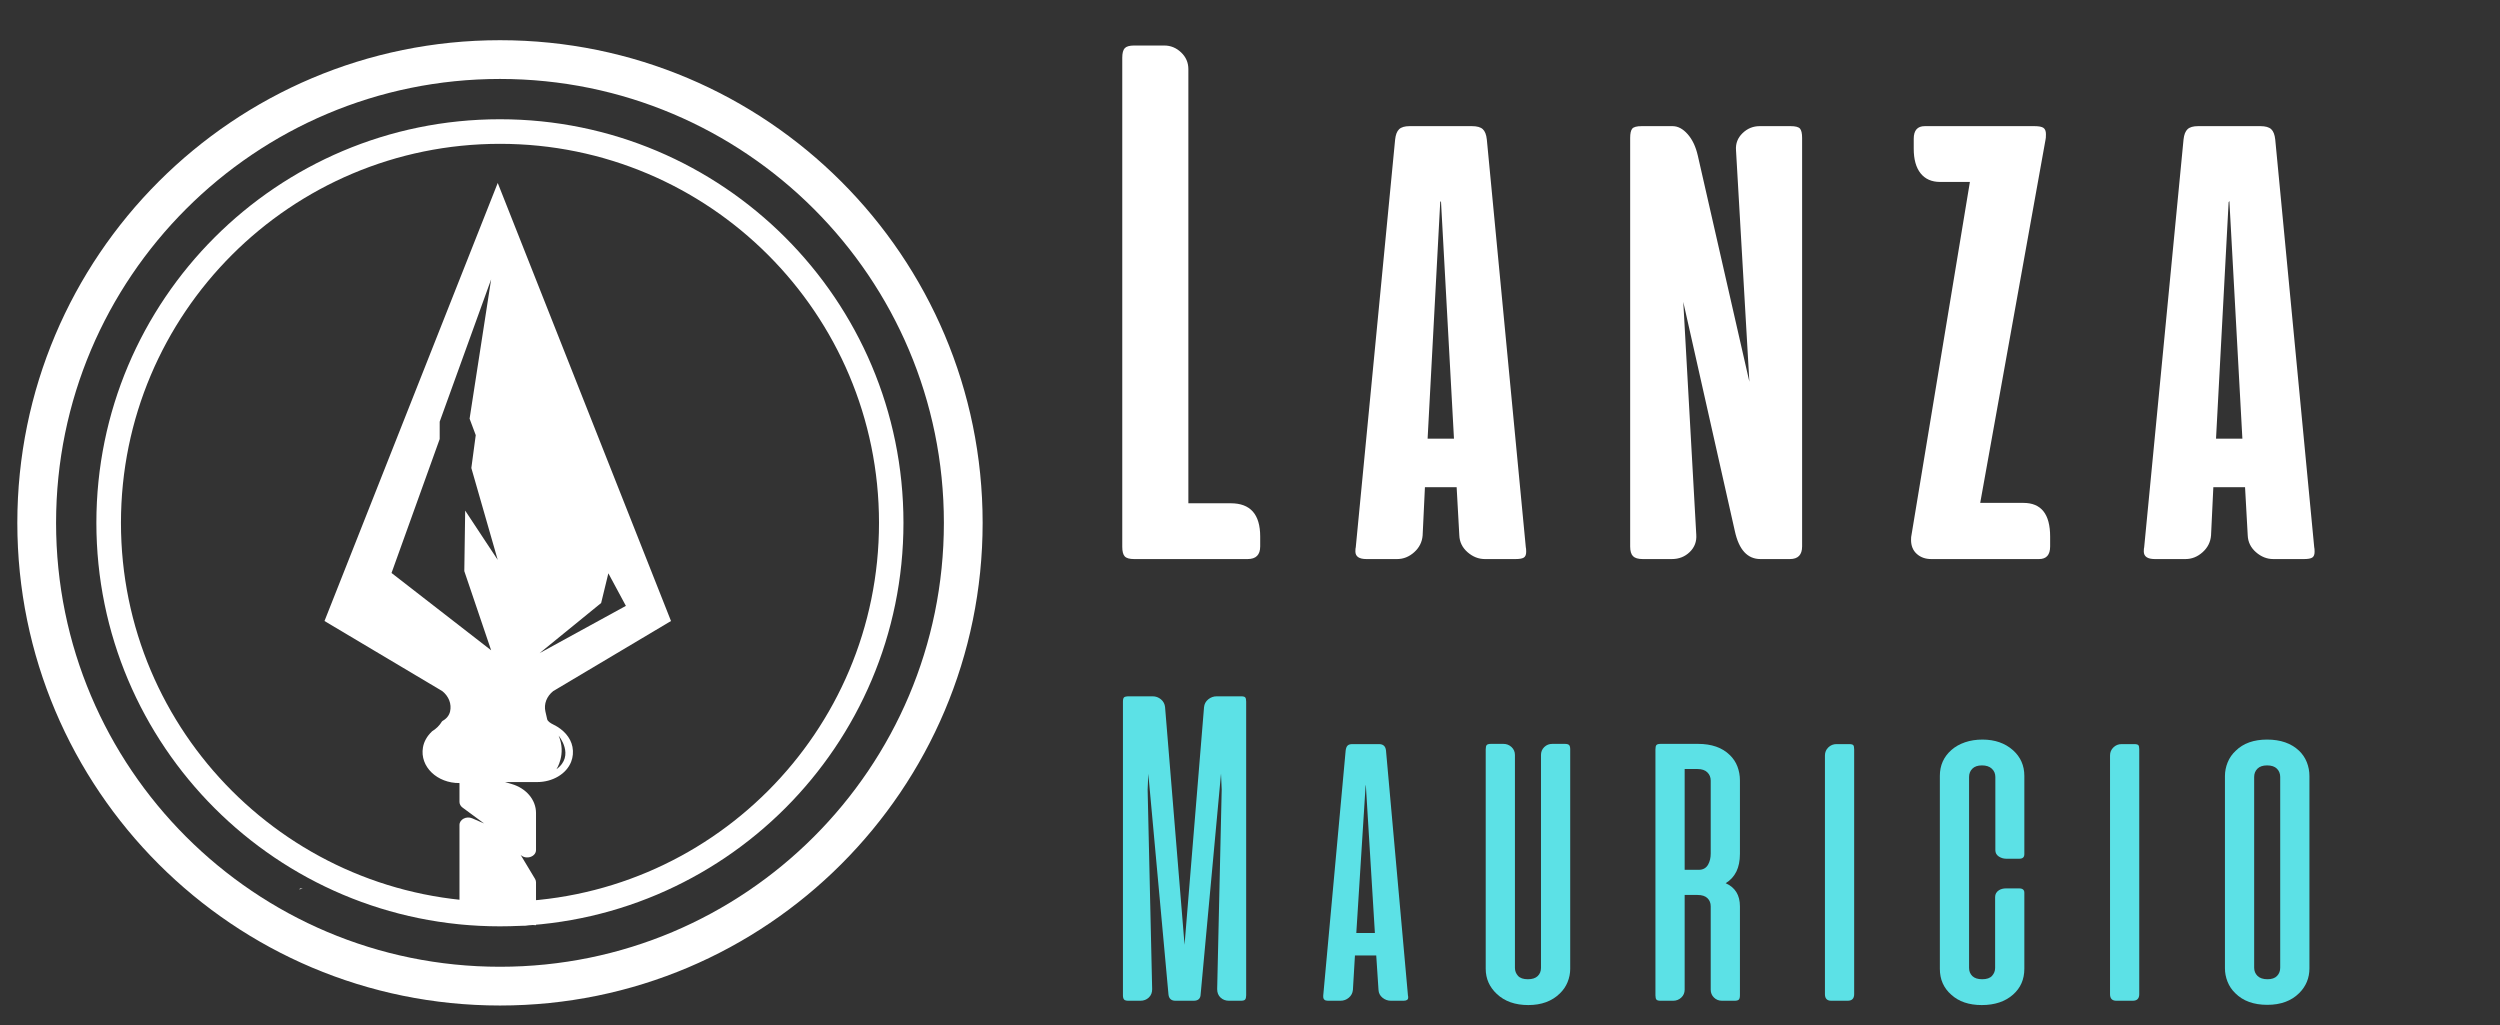
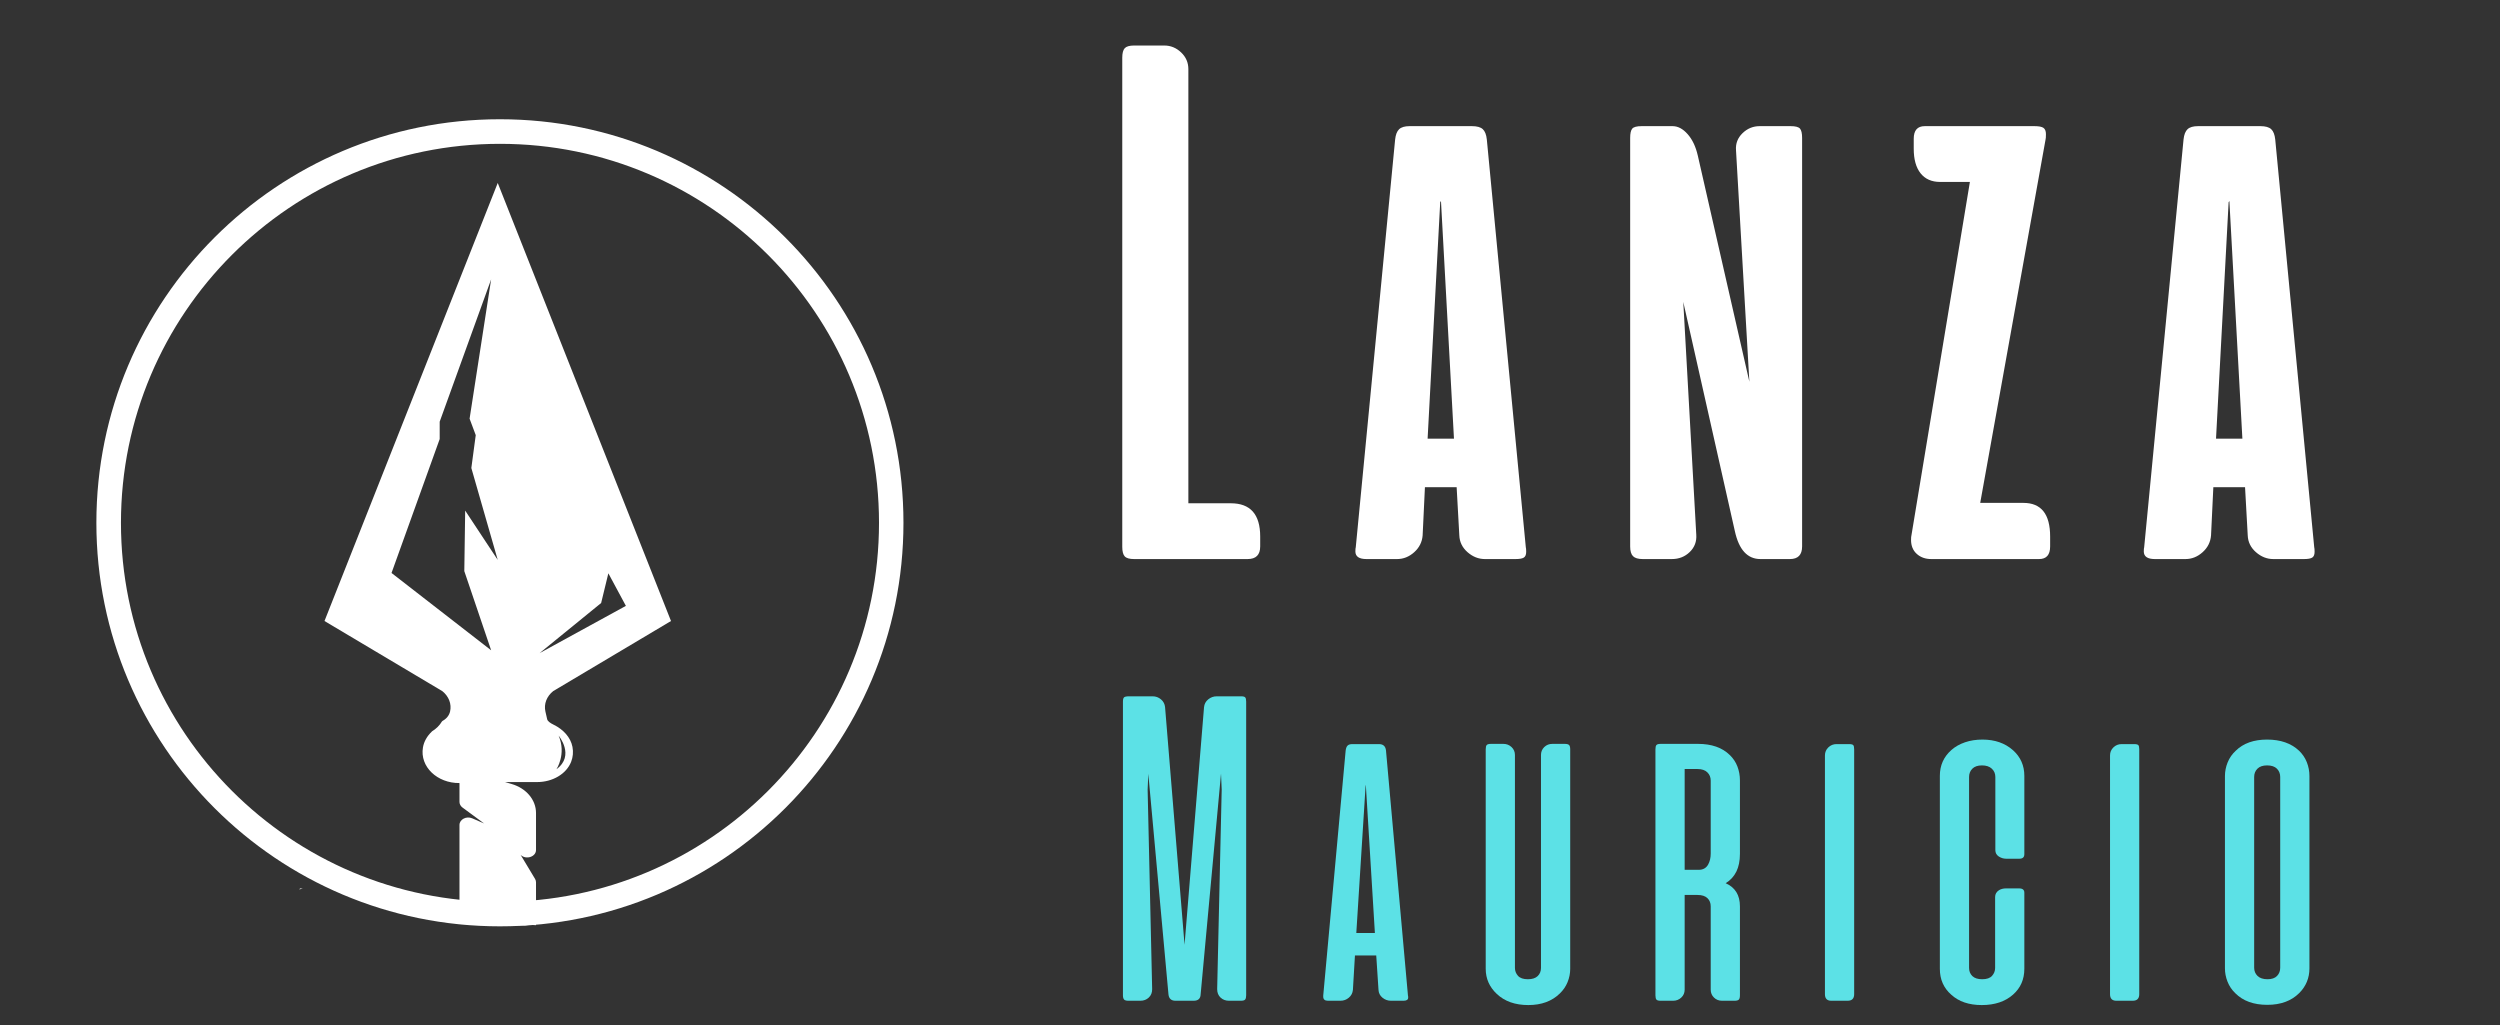
<svg xmlns="http://www.w3.org/2000/svg" height="2460" preserveAspectRatio="xMidYMid meet" version="1.2" viewBox="0 0 4500 1845" width="6000" zoomAndPan="magnify">
  <rect x="0" y="0" width="4500" height="1845" fill="#333333" stroke="none" />
  <defs>
    <clipPath id="3e7f8e45f6">
-       <path d="M 31.184 72.363 L 1768.746 72.363 L 1768.746 1809.926 L 31.184 1809.926 Z M 31.184 72.363" />
-     </clipPath>
+       </clipPath>
    <clipPath id="a4f512be94">
      <path d="M 899.965 72.363 C 420.148 72.363 31.184 461.328 31.184 941.145 C 31.184 1420.957 420.148 1809.926 899.965 1809.926 C 1379.781 1809.926 1768.746 1420.957 1768.746 941.145 C 1768.746 461.328 1379.781 72.363 899.965 72.363 Z M 899.965 72.363" />
    </clipPath>
    <clipPath id="622694e52d">
      <path d="M 173.477 214.652 L 1626.227 214.652 L 1626.227 1667.402 L 173.477 1667.402 Z M 173.477 214.652" />
    </clipPath>
    <clipPath id="3b46b5e5ec">
      <path d="M 899.852 214.652 C 498.684 214.652 173.477 539.863 173.477 941.027 C 173.477 1342.195 498.684 1667.402 899.852 1667.402 C 1301.016 1667.402 1626.227 1342.195 1626.227 941.027 C 1626.227 539.863 1301.016 214.652 899.852 214.652 Z M 899.852 214.652" />
    </clipPath>
  </defs>
  <g id="818a9affdc">
    <g clip-path="url(#3e7f8e45f6)" clip-rule="nonzero">
      <g clip-path="url(#a4f512be94)" clip-rule="nonzero">
        <path d="M 1158.375 0.001 C 518.62 0.001 0 518.621 0 1158.376 C 0 1798.127 518.62 2316.752 1158.375 2316.752 C 1798.125 2316.752 2316.75 1798.127 2316.75 1158.376 C 2316.75 518.621 1798.125 0.001 1158.375 0.001 Z M 1158.375 0.001" style="fill:none;stroke-width:186;stroke-linecap:butt;stroke-linejoin:miter;stroke:#ffffff;stroke-opacity:1;stroke-miterlimit:4;" transform="matrix(0.75,0,0,0.75,31.184,72.362)" />
      </g>
    </g>
    <g clip-path="url(#622694e52d)" clip-rule="nonzero">
      <g clip-path="url(#3b46b5e5ec)" clip-rule="nonzero">
        <path d="M 968.658 -0.002 C 433.681 -0.002 0.002 433.683 0.002 968.654 C 0.002 1503.631 433.681 1937.311 968.658 1937.311 C 1503.63 1937.311 1937.315 1503.631 1937.315 968.654 C 1937.315 433.683 1503.63 -0.002 968.658 -0.002 Z M 968.658 -0.002" style="fill:none;stroke-width:118;stroke-linecap:butt;stroke-linejoin:miter;stroke:#ffffff;stroke-opacity:1;stroke-miterlimit:4;" transform="matrix(0.75,0,0,0.75,173.475,214.654)" />
      </g>
    </g>
    <path d="M 544.66 1598.543 C 543.012 1598.816 541.367 1599.125 539.723 1599.469 C 539.496 1600.066 539.273 1600.668 539.051 1601.25 C 540.477 1600.617 541.883 1599.965 543.305 1599.297 C 543.852 1599.039 544.383 1598.766 544.934 1598.508 C 544.848 1598.523 544.762 1598.523 544.66 1598.543 Z M 544.66 1598.543" style="stroke:none;fill-rule:nonzero;fill:#ffffff;fill-opacity:1;" />
    <path d="M 996.395 1304.406 C 990.34 1301.473 985.711 1298.145 984.906 1294.613 L 981.75 1280.777 C 978.664 1267.297 983.961 1253.391 995.758 1243.996 L 1207.797 1117.812 L 895.93 329.332 L 584.078 1117.828 L 796.117 1244.012 C 807.934 1253.41 813.23 1267.316 810.129 1280.793 C 808.48 1287.824 803.527 1293.875 796.582 1297.633 C 796.289 1297.992 795.945 1298.336 795.535 1298.609 C 795.52 1298.625 795.52 1298.625 795.5 1298.645 C 791.281 1305.793 785.074 1311.879 777.43 1316.562 C 777.395 1316.613 777.359 1316.684 777.309 1316.734 C 777.273 1316.836 777.203 1316.938 777.102 1317.008 C 768.805 1324.93 763.129 1334.668 761.293 1345.402 C 755.379 1380.125 787.168 1409.91 827.066 1409.496 L 827.066 1443.449 C 827.066 1447.34 829.059 1451.027 832.504 1453.582 L 871.395 1482.25 L 850.027 1472.992 C 839.535 1468.43 827.066 1474.914 827.066 1484.926 L 827.066 1663.203 C 856.68 1663.578 886.258 1664.816 915.77 1666.82 C 918.598 1666.461 921.461 1666.254 924.344 1666.254 C 924.48 1666.254 924.617 1666.273 924.77 1666.273 C 928.441 1665.656 932.16 1665.312 935.918 1665.312 C 938.984 1665.312 941.988 1665.516 944.918 1665.879 C 948.707 1665.227 952.551 1664.848 956.426 1664.848 C 959.289 1664.848 962.082 1665.039 964.824 1665.348 L 964.824 1588.117 C 964.824 1586.008 964.242 1583.914 963.094 1582.012 L 937.117 1538.77 C 946.684 1548.148 964.824 1542.387 964.824 1529.988 L 964.824 1463.32 C 964.824 1439.777 947.215 1418.844 921 1411.211 L 909.012 1407.715 L 966.988 1407.715 C 994.473 1407.715 1019.629 1393.191 1028.133 1371.004 C 1031.289 1362.773 1032.246 1353.684 1030.414 1344.27 C 1027.105 1327.227 1014.004 1312.945 996.395 1304.406 Z M 884.062 1170.539 L 704.742 1031.359 L 791.438 790.289 L 791.438 759.031 L 884.047 502.84 L 845.262 753.648 L 856.336 783.242 L 848.414 842.418 L 895.914 1007.832 L 837.32 919.078 L 835.746 1028.016 Z M 1082.059 1085.406 L 1095.039 1031.941 L 1126.605 1090.566 L 971.223 1175.684 Z M 1001.625 1384.617 C 1001.625 1384.617 1019.832 1357.301 1005.531 1324.191 C 1005.531 1324.191 1035.453 1359.91 1001.625 1384.617 Z M 1001.625 1384.617" style="stroke:none;fill-rule:nonzero;fill:#ffffff;fill-opacity:1;" />
    <g style="fill:#ffffff;fill-opacity:1;">
      <g transform="translate(1987.058, 1006.313)">
        <path d="M 33.016 -22.016 L 33.016 -902.359 C 33.016 -910.617 34.504 -916.352 37.484 -919.562 C 40.461 -922.77 46.078 -924.375 54.328 -924.375 L 108.672 -924.375 C 120.129 -924.375 130.211 -920.242 138.922 -911.984 C 147.641 -903.734 152 -893.648 152 -881.734 L 152 -100.422 L 228.344 -100.422 C 263.645 -100.422 281.297 -80.473 281.297 -40.578 L 281.297 -22.703 C 281.297 -7.566 273.734 0 258.609 0 L 54.328 0 C 46.078 0 40.461 -1.602 37.484 -4.812 C 34.504 -8.02 33.016 -13.754 33.016 -22.016 Z M 33.016 -22.016" style="stroke:none" />
      </g>
    </g>
    <g style="fill:#ffffff;fill-opacity:1;">
      <g transform="translate(2433.51, 1006.313)">
        <path d="M 242.781 -755.172 L 312.938 -21.328 C 313.395 -19.941 313.625 -17.188 313.625 -13.062 C 313.625 -8.02 312.25 -4.582 309.5 -2.75 C 306.75 -0.914 301.707 0 294.375 0 L 239.344 0 C 227.883 0 217.453 -4.125 208.047 -12.375 C 198.648 -20.633 193.723 -30.723 193.266 -42.641 L 188.453 -129.297 L 131.359 -129.297 L 127.234 -42.641 C 126.316 -30.723 121.273 -20.633 112.109 -12.375 C 102.941 -4.125 92.625 0 81.156 0 L 26.141 0 C 12.836 0 6.188 -4.582 6.188 -13.75 C 6.188 -17.414 6.414 -19.941 6.875 -21.328 L 77.719 -755.172 C 78.633 -763.891 81.039 -770.082 84.938 -773.75 C 88.832 -777.414 95.141 -779.25 103.859 -779.25 L 215.969 -779.25 C 225.133 -779.25 231.664 -777.414 235.562 -773.75 C 239.457 -770.082 241.863 -763.891 242.781 -755.172 Z M 160.25 -644.453 L 158.875 -642.391 L 136.188 -216.656 L 183.641 -216.656 Z M 160.25 -644.453" style="stroke:none" />
      </g>
    </g>
    <g style="fill:#ffffff;fill-opacity:1;">
      <g transform="translate(2901.282, 1006.313)">
        <path d="M 342.516 -757.938 L 342.516 -22.703 C 342.516 -7.566 335.176 0 320.5 0 L 267.547 0 C 244.16 0 228.801 -16.734 221.469 -50.203 L 128.609 -462.875 L 152 -44.016 C 152.914 -31.641 149.016 -21.207 140.297 -12.719 C 131.586 -4.238 120.816 0 107.984 0 L 55.703 0 C 47.453 0 41.609 -1.719 38.172 -5.156 C 34.734 -8.594 33.016 -14.441 33.016 -22.703 L 33.016 -757.938 C 33.016 -766.188 34.273 -771.801 36.797 -774.781 C 39.316 -777.758 44.93 -779.25 53.641 -779.25 L 109.359 -779.25 C 118.984 -779.25 128.035 -774.43 136.516 -764.797 C 145.004 -755.172 151.082 -742.336 154.75 -726.297 L 247.594 -319.125 L 223.531 -735.922 C 222.613 -747.836 226.508 -758.035 235.219 -766.516 C 243.926 -775.004 254.242 -779.25 266.172 -779.25 L 321.875 -779.25 C 330.594 -779.25 336.211 -777.758 338.734 -774.781 C 341.254 -771.801 342.516 -766.188 342.516 -757.938 Z M 342.516 -757.938" style="stroke:none" />
      </g>
    </g>
    <g style="fill:#ffffff;fill-opacity:1;">
      <g transform="translate(3424.077, 1006.313)">
        <path d="M 40.578 -779.25 L 237.969 -779.25 C 245.758 -779.25 251.145 -778.219 254.125 -776.156 C 257.113 -774.094 258.609 -770.312 258.609 -764.812 C 258.609 -759.77 258.379 -756.555 257.922 -755.172 L 140.312 -101.109 L 218.031 -101.109 C 250.125 -101.109 266.172 -80.93 266.172 -40.578 L 266.172 -22.703 C 266.172 -7.566 259.52 0 246.219 0 L 52.266 0 C 41.723 0 33.008 -3.094 26.125 -9.281 C 19.25 -15.469 15.812 -23.836 15.812 -34.391 C 15.812 -38.516 16.039 -41.266 16.5 -42.641 L 121.734 -678.828 L 68.094 -678.828 C 52.957 -678.828 41.266 -683.984 33.016 -694.297 C 24.766 -704.617 20.641 -719.41 20.641 -738.672 L 20.641 -756.547 C 20.641 -771.68 27.285 -779.25 40.578 -779.25 Z M 40.578 -779.25" style="stroke:none" />
      </g>
    </g>
    <g style="fill:#ffffff;fill-opacity:1;">
      <g transform="translate(3852.646, 1006.313)">
        <path d="M 242.781 -755.172 L 312.938 -21.328 C 313.395 -19.941 313.625 -17.188 313.625 -13.062 C 313.625 -8.02 312.25 -4.582 309.5 -2.75 C 306.75 -0.914 301.707 0 294.375 0 L 239.344 0 C 227.883 0 217.453 -4.125 208.047 -12.375 C 198.648 -20.633 193.723 -30.723 193.266 -42.641 L 188.453 -129.297 L 131.359 -129.297 L 127.234 -42.641 C 126.316 -30.723 121.273 -20.633 112.109 -12.375 C 102.941 -4.125 92.625 0 81.156 0 L 26.141 0 C 12.836 0 6.188 -4.582 6.188 -13.75 C 6.188 -17.414 6.414 -19.941 6.875 -21.328 L 77.719 -755.172 C 78.633 -763.891 81.039 -770.082 84.938 -773.75 C 88.832 -777.414 95.141 -779.25 103.859 -779.25 L 215.969 -779.25 C 225.133 -779.25 231.664 -777.414 235.562 -773.75 C 239.457 -770.082 241.863 -763.891 242.781 -755.172 Z M 160.25 -644.453 L 158.875 -642.391 L 136.188 -216.656 L 183.641 -216.656 Z M 160.25 -644.453" style="stroke:none" />
      </g>
    </g>
    <g style="fill:#ffffff;fill-opacity:1;">
      <g transform="translate(4320.461, 1006.313)">
        <path d="" style="stroke:none" />
      </g>
    </g>
    <g style="fill:#5ce1e6;fill-opacity:1;">
      <g transform="translate(2001.718, 1801.36)">
        <path d="M 101.531 -11.422 L 65.234 -408.547 L 64.016 -380.016 L 72.172 -20.797 C 72.172 -14.547 70.129 -9.516 66.047 -5.703 C 61.973 -1.898 56.945 0 50.969 0 L 29.359 0 C 25.555 0 22.973 -0.742 21.609 -2.234 C 20.254 -3.734 19.578 -6.25 19.578 -9.781 L 19.578 -538.625 C 19.578 -542.426 20.254 -544.938 21.609 -546.156 C 22.973 -547.383 26.098 -548 30.984 -548 L 72.984 -548 C 78.691 -548 83.719 -546.164 88.062 -542.5 C 92.414 -538.832 94.863 -534.145 95.406 -528.438 L 130.469 -100.719 L 165.547 -528.438 C 166.086 -534.145 168.598 -538.832 173.078 -542.5 C 177.566 -546.164 182.664 -548 188.375 -548 L 232.406 -548 C 236.219 -548 238.664 -547.316 239.75 -545.953 C 240.832 -544.598 241.375 -542.156 241.375 -538.625 L 241.375 -9.781 C 241.375 -6.25 240.766 -3.734 239.547 -2.234 C 238.328 -0.742 235.812 0 232 0 L 210.391 0 C 204.41 0 199.379 -1.898 195.297 -5.703 C 191.223 -9.516 189.188 -14.547 189.188 -20.797 L 197.344 -380.016 L 196.125 -408.969 L 159.422 -11.422 C 159.148 -3.805 154.938 0 146.781 0 L 114.172 0 C 106.555 0 102.344 -3.805 101.531 -11.422 Z M 101.531 -11.422" style="stroke:none" />
      </g>
    </g>
    <g style="fill:#5ce1e6;fill-opacity:1;">
      <g transform="translate(2376.934, 1801.36)">
        <path d="M 117.844 -450.547 L 157.391 -9.375 C 157.66 -8.832 157.797 -7.609 157.797 -5.703 C 157.797 -1.898 154.941 0 149.234 0 L 126.812 0 C 121.102 0 116.004 -1.832 111.516 -5.5 C 107.023 -9.176 104.645 -13.867 104.375 -19.578 L 100.297 -81.547 L 61.969 -81.547 L 58.312 -19.578 C 57.758 -13.867 55.305 -9.176 50.953 -5.5 C 46.609 -1.832 41.582 0 35.875 0 L 13.453 0 C 7.742 0 4.891 -2.445 4.891 -7.344 L 4.891 -9.375 L 45.266 -450.547 C 45.805 -454.629 46.957 -457.551 48.719 -459.312 C 50.488 -461.082 53.41 -461.969 57.484 -461.969 L 105.203 -461.969 C 112.805 -461.969 117.02 -458.16 117.844 -450.547 Z M 81.547 -388.578 L 81.141 -386.938 L 64.422 -121.906 L 97.859 -121.906 Z M 81.547 -388.578" style="stroke:none" />
      </g>
    </g>
    <g style="fill:#5ce1e6;fill-opacity:1;">
      <g transform="translate(2654.715, 1801.36)">
        <path d="M 72.172 -442.391 L 72.172 -59.125 C 72.172 -53.688 74.004 -48.926 77.672 -44.844 C 81.336 -40.77 87.25 -38.734 95.406 -38.734 C 103.289 -38.734 109.203 -40.633 113.141 -44.438 C 117.086 -48.25 119.062 -53.145 119.062 -59.125 L 119.062 -442.391 C 119.062 -448.098 121.031 -452.852 124.969 -456.656 C 128.914 -460.469 133.742 -462.375 139.453 -462.375 L 161.875 -462.375 C 165.676 -462.375 168.254 -461.691 169.609 -460.328 C 170.973 -458.973 171.656 -456.395 171.656 -452.594 L 171.656 -57.484 C 171.656 -49.336 170.094 -41.391 166.969 -33.641 C 163.844 -25.891 159.156 -19.023 152.906 -13.047 C 138.77 0.816 119.875 7.75 96.219 7.75 C 72.57 7.75 53.68 1.086 39.547 -12.234 C 26.234 -24.734 19.578 -39.816 19.578 -57.484 L 19.578 -452.594 C 19.578 -456.395 20.188 -458.973 21.406 -460.328 C 22.625 -461.691 25.141 -462.375 28.953 -462.375 L 51.375 -462.375 C 57.082 -462.375 61.973 -460.469 66.047 -456.656 C 70.129 -452.852 72.172 -448.098 72.172 -442.391 Z M 72.172 -442.391" style="stroke:none" />
      </g>
    </g>
    <g style="fill:#5ce1e6;fill-opacity:1;">
      <g transform="translate(2960.218, 1801.36)">
        <path d="M 171.656 -170.031 L 171.656 -9.781 C 171.656 -5.977 170.973 -3.395 169.609 -2.031 C 168.254 -0.676 165.676 0 161.875 0 L 139.453 0 C 133.742 0 128.914 -1.898 124.969 -5.703 C 121.031 -9.516 119.062 -14.273 119.062 -19.984 L 119.062 -170.031 C 119.062 -176.008 117.086 -180.898 113.141 -184.703 C 109.203 -188.516 103.289 -190.422 95.406 -190.422 L 72.172 -190.422 L 72.172 -19.984 C 72.172 -14.273 70.129 -9.516 66.047 -5.703 C 61.973 -1.898 57.082 0 51.375 0 L 28.953 0 C 25.141 0 22.625 -0.676 21.406 -2.031 C 20.188 -3.395 19.578 -5.977 19.578 -9.781 L 19.578 -452.594 C 19.578 -456.395 20.188 -458.973 21.406 -460.328 C 22.625 -461.691 25.141 -462.375 28.953 -462.375 L 96.219 -462.375 C 120.688 -462.375 139.719 -455.711 153.312 -442.391 C 159.562 -436.41 164.18 -429.477 167.172 -421.594 C 170.16 -413.719 171.656 -405.43 171.656 -396.734 L 171.656 -264.219 C 171.656 -239.477 163.094 -221.941 145.969 -211.609 C 163.094 -204.004 171.656 -190.145 171.656 -170.031 Z M 95.406 -417.109 L 72.172 -417.109 L 72.172 -235.672 L 97.453 -235.672 C 105.336 -235.672 111.047 -238.93 114.578 -245.453 C 117.566 -250.891 119.062 -257.414 119.062 -265.031 L 119.062 -396.328 C 119.062 -402.305 117.02 -407.266 112.938 -411.203 C 108.863 -415.141 103.02 -417.109 95.406 -417.109 Z M 95.406 -417.109" style="stroke:none" />
      </g>
    </g>
    <g style="fill:#5ce1e6;fill-opacity:1;">
      <g transform="translate(3265.313, 1801.36)">
        <path d="M 72.172 -452.594 L 72.172 -11.828 C 72.172 -3.941 68.227 0 60.344 0 L 30.984 0 C 23.379 0 19.578 -3.941 19.578 -11.828 L 19.578 -441.578 C 19.578 -447.285 21.613 -452.109 25.688 -456.047 C 29.758 -459.992 34.648 -461.969 40.359 -461.969 L 62.797 -461.969 C 66.867 -461.969 69.445 -461.352 70.531 -460.125 C 71.625 -458.906 72.172 -456.395 72.172 -452.594 Z M 72.172 -452.594" style="stroke:none" />
      </g>
    </g>
    <g style="fill:#5ce1e6;fill-opacity:1;">
      <g transform="translate(3471.342, 1801.36)">
        <path d="M 97.047 -470.125 C 119.328 -470.125 137.676 -463.734 152.094 -450.953 C 165.676 -438.723 172.469 -423.367 172.469 -404.891 L 172.469 -263.812 C 172.469 -258.375 169.477 -255.656 163.5 -255.656 L 139.859 -255.656 C 134.961 -255.656 130.473 -257.016 126.391 -259.734 C 122.316 -262.453 120.281 -266.254 120.281 -271.141 L 120.281 -402.844 C 120.281 -408.82 118.172 -413.781 113.953 -417.719 C 109.742 -421.664 103.832 -423.641 96.219 -423.641 C 88.613 -423.641 82.836 -421.664 78.891 -417.719 C 74.953 -413.781 72.984 -408.82 72.984 -402.844 L 72.984 -59.125 C 72.984 -53.145 74.953 -48.25 78.891 -44.438 C 82.836 -40.633 88.754 -38.734 96.641 -38.734 C 104.785 -38.734 110.691 -40.77 114.359 -44.844 C 118.035 -48.926 119.875 -53.688 119.875 -59.125 L 119.875 -186.75 C 119.875 -191.906 122.188 -195.984 126.812 -198.984 C 130.344 -201.148 134.555 -202.234 139.453 -202.234 L 163.094 -202.234 C 169.344 -202.234 172.469 -199.648 172.469 -194.484 L 172.469 -57.484 C 172.469 -38.461 165.676 -22.973 152.094 -11.016 C 137.957 1.492 119.195 7.75 95.812 7.75 C 72.707 7.75 54.363 1.492 40.781 -11.016 C 27.188 -22.973 20.391 -38.461 20.391 -57.484 L 20.391 -404.891 C 20.391 -423.641 27.32 -439.133 41.188 -451.375 C 47.977 -457.352 56.129 -461.973 65.641 -465.234 C 75.16 -468.492 85.629 -470.125 97.047 -470.125 Z M 97.047 -470.125" style="stroke:none" />
      </g>
    </g>
    <g style="fill:#5ce1e6;fill-opacity:1;">
      <g transform="translate(3778.476, 1801.36)">
        <path d="M 72.172 -452.594 L 72.172 -11.828 C 72.172 -3.941 68.227 0 60.344 0 L 30.984 0 C 23.379 0 19.578 -3.941 19.578 -11.828 L 19.578 -441.578 C 19.578 -447.285 21.613 -452.109 25.688 -456.047 C 29.758 -459.992 34.648 -461.969 40.359 -461.969 L 62.797 -461.969 C 66.867 -461.969 69.445 -461.352 70.531 -460.125 C 71.625 -458.906 72.172 -456.395 72.172 -452.594 Z M 72.172 -452.594" style="stroke:none" />
      </g>
    </g>
    <g style="fill:#5ce1e6;fill-opacity:1;">
      <g transform="translate(3984.505, 1801.36)">
        <path d="M 20.391 -58.312 L 20.391 -404.484 C 20.391 -412.898 22.02 -421.117 25.281 -429.141 C 28.539 -437.16 33.43 -444.16 39.953 -450.141 C 53.547 -463.461 72.301 -470.125 96.219 -470.125 C 120.414 -470.125 139.582 -463.461 153.719 -450.141 C 159.969 -444.16 164.656 -437.227 167.781 -429.344 C 170.906 -421.469 172.469 -413.18 172.469 -404.484 L 172.469 -58.312 C 172.469 -40.914 166.352 -26.098 154.125 -13.859 C 139.988 0.273 120.828 7.344 96.641 7.344 C 72.172 7.344 53.004 0.41 39.141 -13.453 C 32.891 -19.43 28.203 -26.363 25.078 -34.25 C 21.953 -42.133 20.391 -50.156 20.391 -58.312 Z M 72.984 -402.844 L 72.984 -59.531 C 72.984 -53.551 75.02 -48.586 79.094 -44.641 C 83.176 -40.703 89.16 -38.734 97.047 -38.734 C 104.648 -38.734 110.352 -40.703 114.156 -44.641 C 117.969 -48.586 119.875 -53.551 119.875 -59.531 L 119.875 -402.844 C 119.875 -408.82 117.898 -413.781 113.953 -417.719 C 110.016 -421.664 104.102 -423.641 96.219 -423.641 C 88.613 -423.641 82.836 -421.664 78.891 -417.719 C 74.953 -413.781 72.984 -408.82 72.984 -402.844 Z M 72.984 -402.844" style="stroke:none" />
      </g>
    </g>
  </g>
</svg>